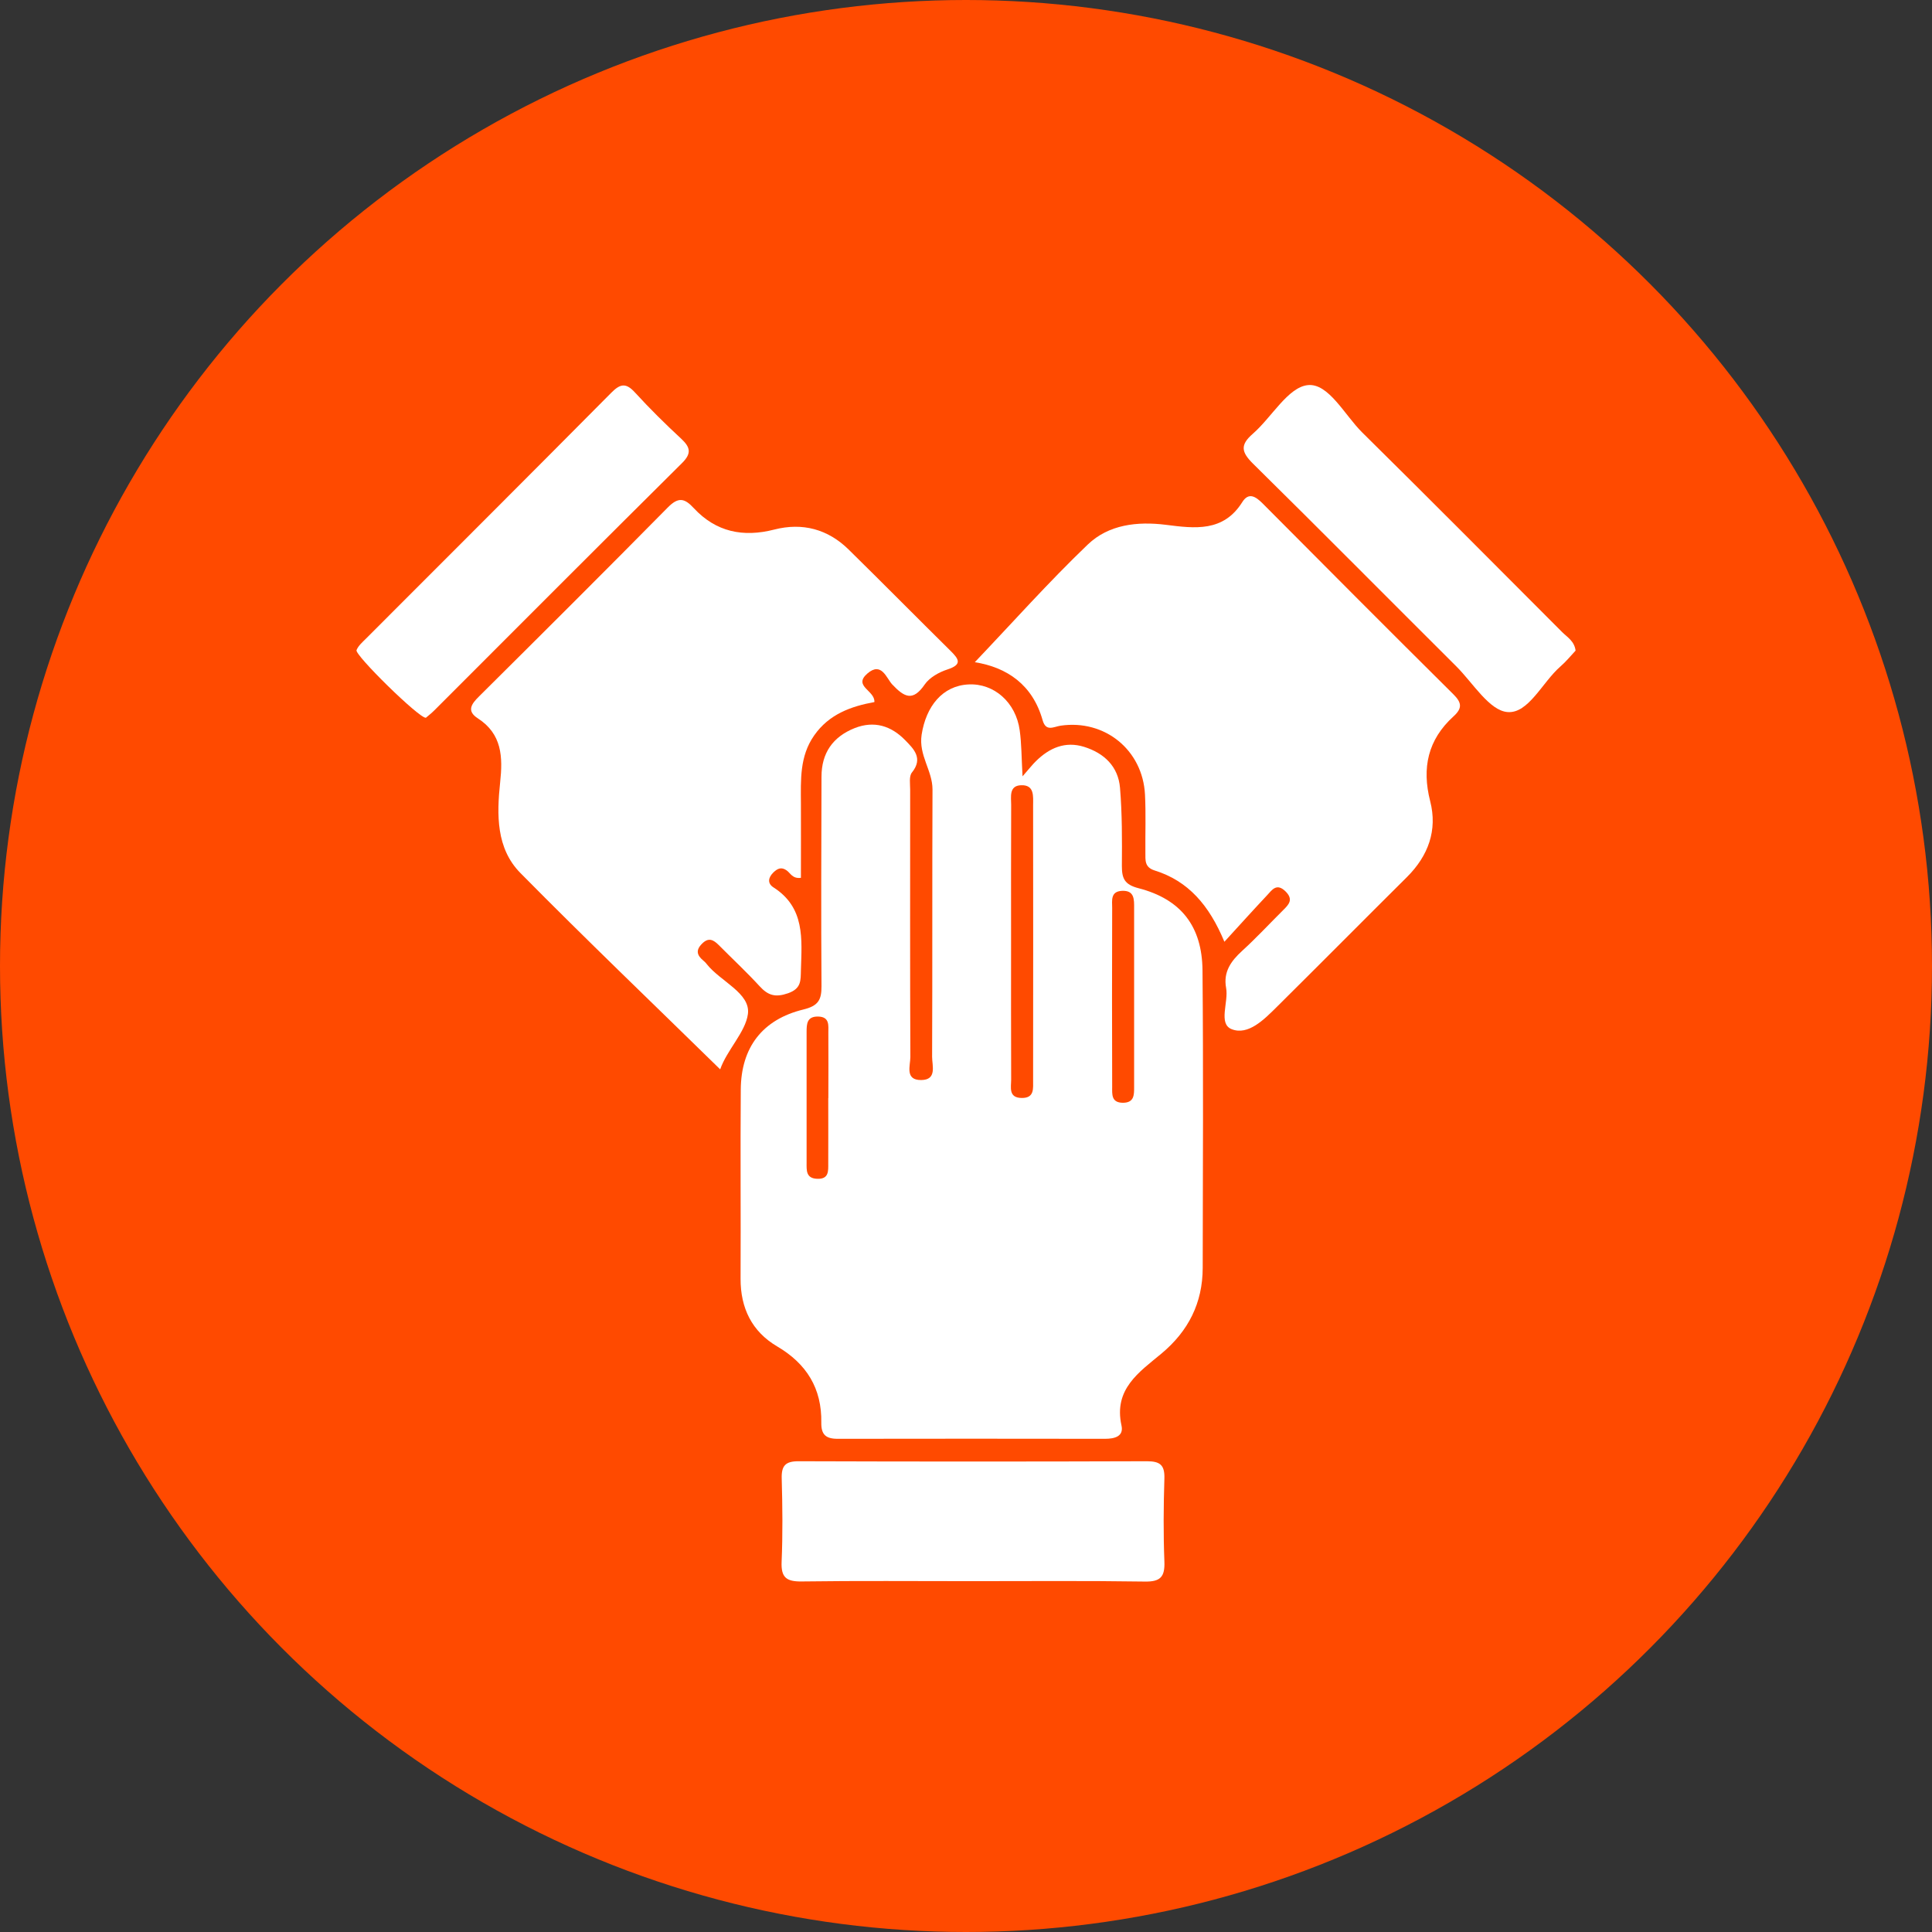
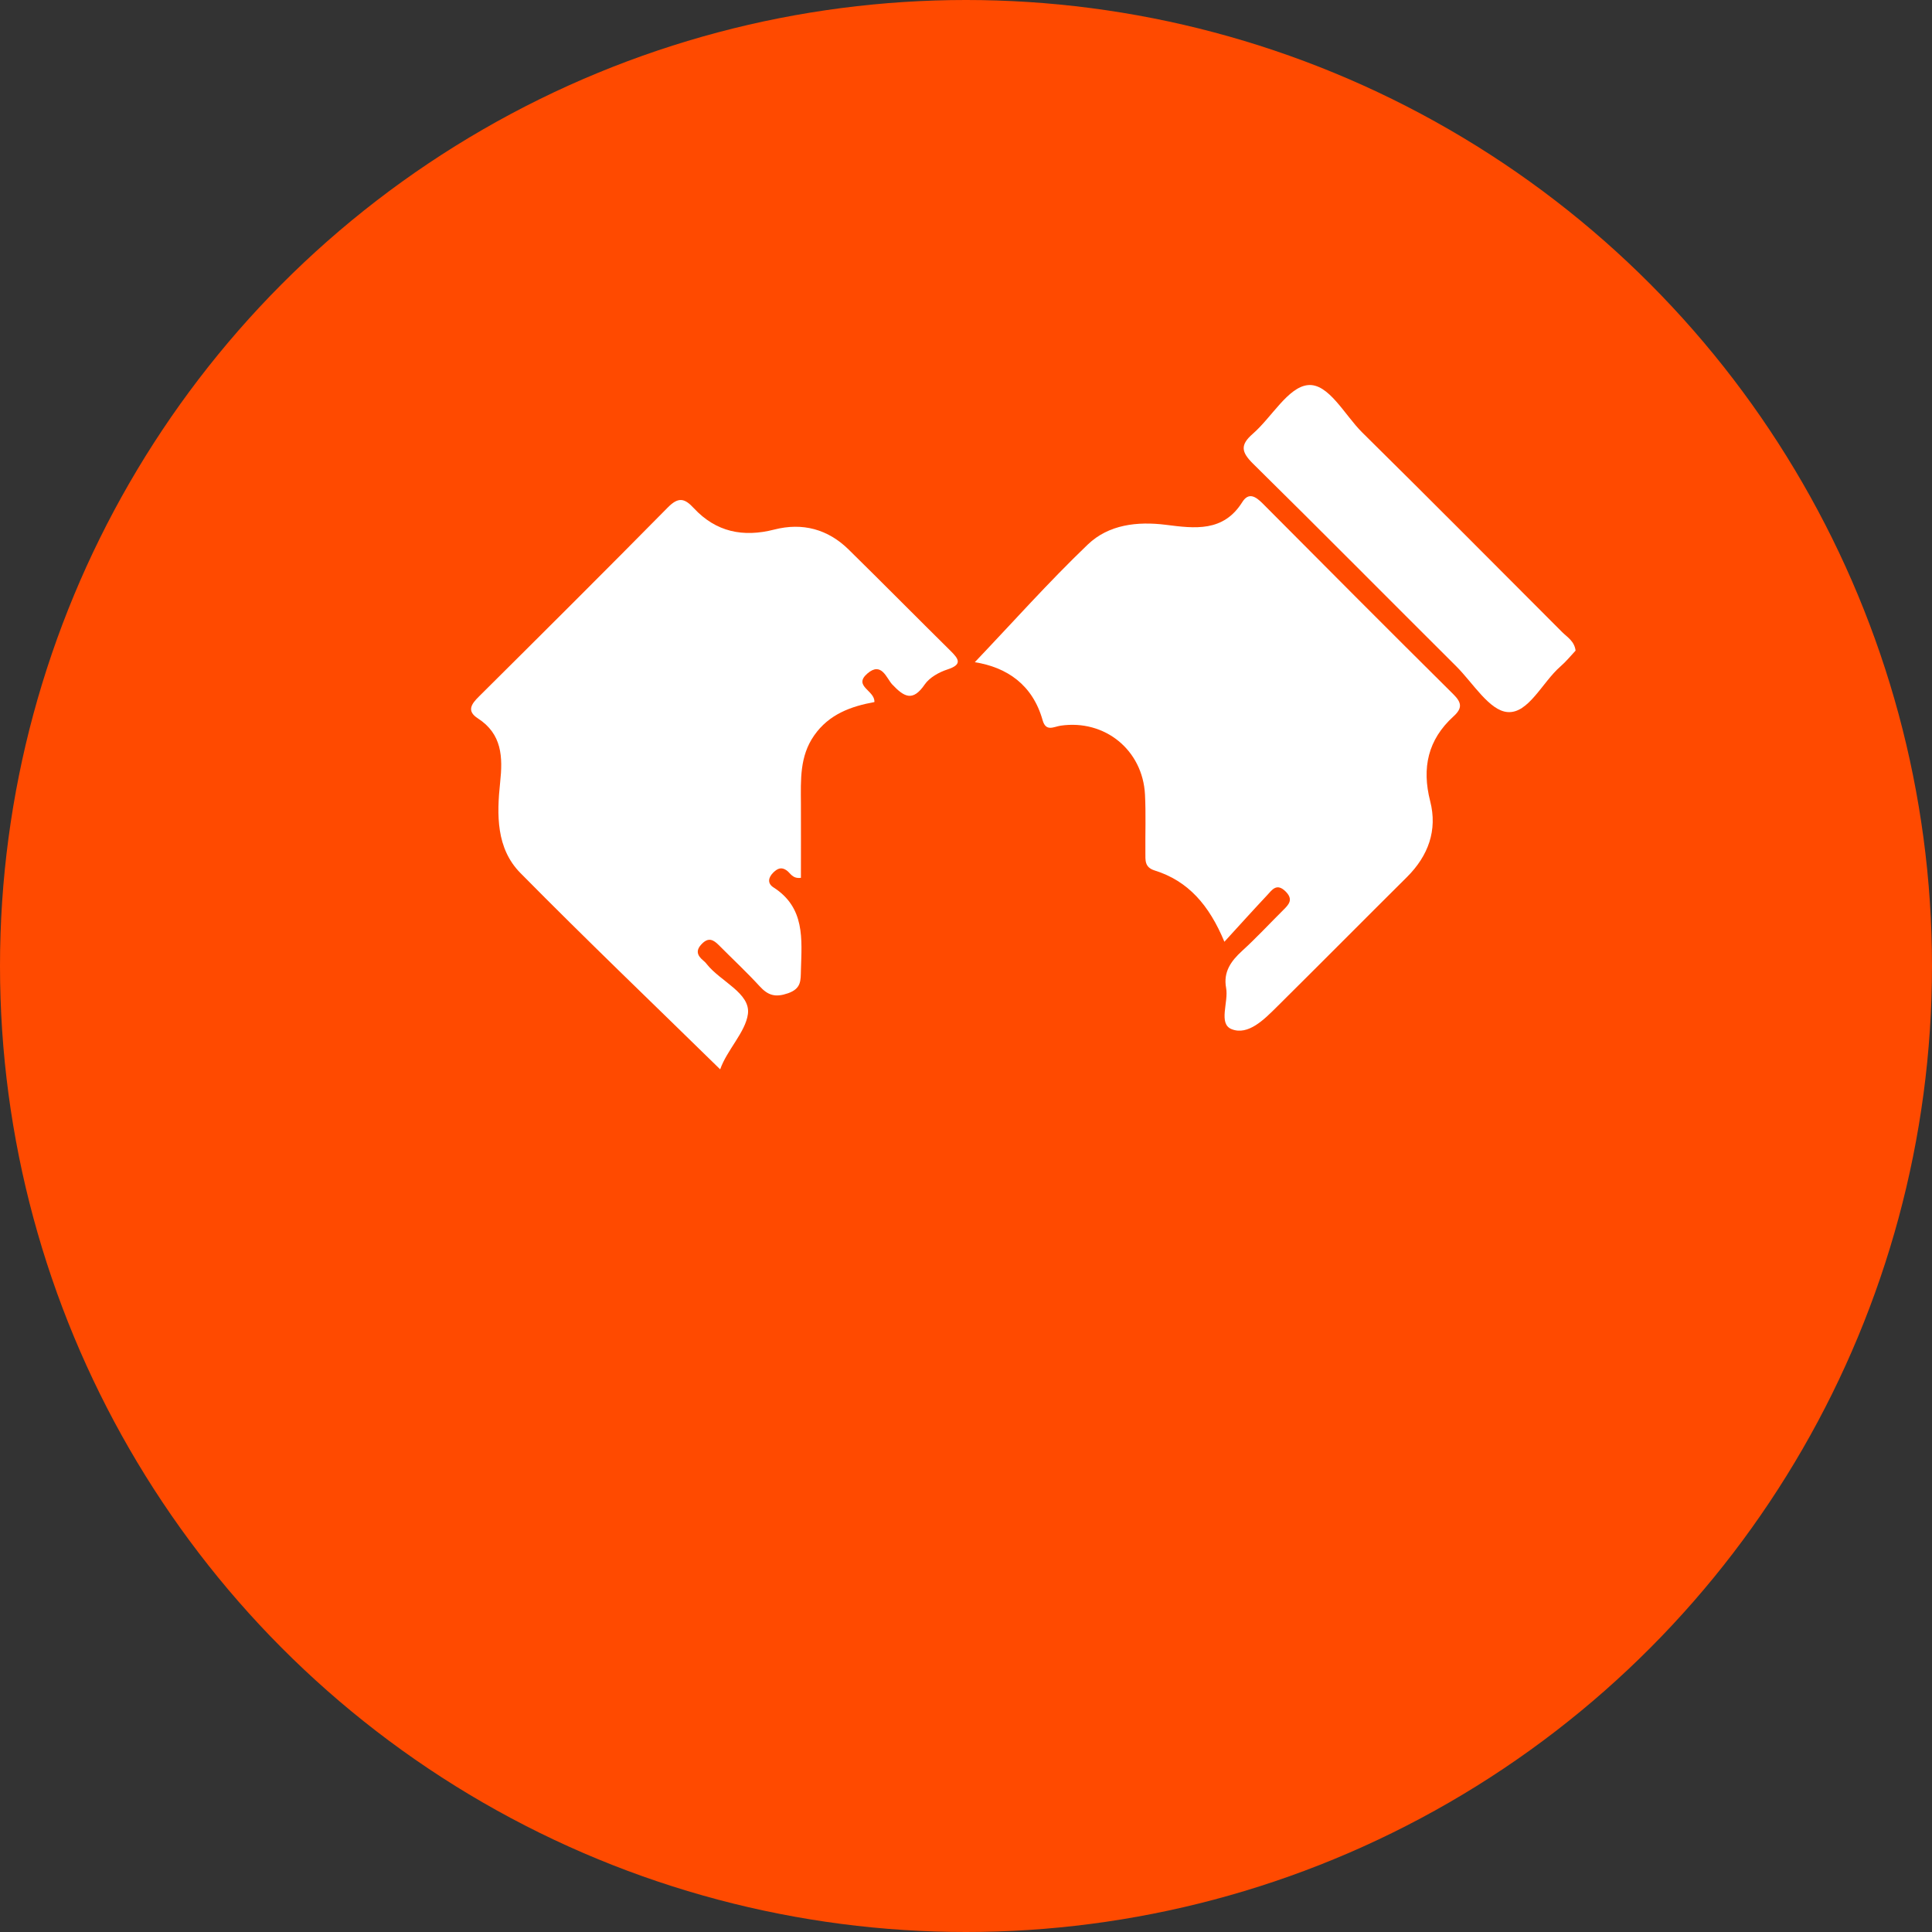
<svg xmlns="http://www.w3.org/2000/svg" id="Layer_1" data-name="Layer 1" viewBox="0 0 197.2 197.2">
  <rect x="0" y="0" width="197.2" height="197.2" fill="#333333" stroke="none" />
  <defs>
    <style>
      .cls-1 {
        fill: #fff;
      }

      .cls-1, .cls-2 {
        stroke-width: 0px;
      }

      .cls-2 {
        fill: #ff4a00;
      }
    </style>
  </defs>
  <circle class="cls-2" cx="98.6" cy="98.6" r="98.6" />
  <g id="_7DgfTh.tif" data-name="7DgfTh.tif">
    <g>
-       <path class="cls-1" d="m104.38,79.23c.71-.81,1.01-1.2,1.36-1.54,1.37-1.35,2.98-2.06,4.91-1.46,2.05.64,3.49,2,3.67,4.19.22,2.64.21,5.31.19,7.97,0,1.28.27,1.9,1.7,2.27,4.33,1.12,6.49,3.88,6.53,8.39.09,10.13.04,20.25.02,30.38-.01,3.55-1.45,6.43-4.21,8.73-2.27,1.89-4.9,3.62-4.08,7.34.25,1.12-.71,1.36-1.68,1.36-9.1-.01-18.2-.02-27.29,0-1.21,0-1.69-.43-1.67-1.65.06-3.49-1.49-6.01-4.52-7.79-2.56-1.51-3.73-3.9-3.72-6.9.03-6.44-.03-12.87.02-19.31.03-4.29,2.2-7.15,6.39-8.17,1.52-.37,1.86-.98,1.85-2.39-.05-7.12-.02-14.25,0-21.37,0-2.41,1.15-4.07,3.38-4.96,2-.79,3.74-.23,5.16,1.23.86.88,1.87,1.84.69,3.3-.31.38-.18,1.16-.18,1.75,0,9.1-.02,18.19.02,27.29,0,.88-.58,2.36,1.1,2.35,1.64-.01,1.12-1.47,1.12-2.37.04-9.1,0-18.19.04-27.29,0-1.94-1.43-3.48-1.11-5.59.45-2.89,2.12-5,4.79-5.13,2.59-.13,4.83,1.82,5.22,4.68.19,1.34.18,2.72.29,4.7Zm-1.18,17.07c0,4.63-.01,9.26.01,13.89,0,.78-.3,1.86,1.07,1.88,1.34.02,1.16-1,1.17-1.83.01-9.34.01-18.69,0-28.03,0-.92.16-2.12-1.24-2.06-1.24.05-1,1.2-1,2-.02,4.71-.01,9.43-.01,14.14Zm12.56,5.66c0-3.09,0-6.18,0-9.27,0-.87.05-1.83-1.25-1.76-1.18.06-.99,1.01-.99,1.73-.02,6.09-.02,12.19,0,18.28,0,.75-.1,1.61,1.09,1.62,1.16,0,1.15-.8,1.15-1.59,0-3,0-6.01,0-9.01Zm-31.21,10.13c0-2.23.02-4.45,0-6.68,0-.73.15-1.63-1.05-1.65-1.14-.02-1.17.76-1.17,1.57,0,4.45,0,8.9,0,13.35,0,.76-.08,1.6,1.08,1.64,1.2.05,1.13-.79,1.13-1.56.01-2.23,0-4.45,0-6.68Z" />
      <path class="cls-1" d="m73.52,109.16c-6.85-6.71-13.72-13.28-20.4-20.05-2.48-2.51-2.42-5.95-2.07-9.25.28-2.59.2-4.94-2.28-6.54-1.16-.75-.66-1.46.12-2.23,6.45-6.41,12.89-12.82,19.28-19.3,1.08-1.09,1.71-.94,2.65.08,2.26,2.43,5.03,3,8.22,2.18,2.86-.73,5.46-.05,7.59,2.05,3.49,3.43,6.92,6.9,10.4,10.34.85.84,1.21,1.39-.32,1.89-.86.28-1.83.82-2.32,1.53-1.22,1.78-2.09,1.3-3.32,0-.59-.63-1.09-2.37-2.54-1.11-1.49,1.3.8,1.72.72,2.91-2.37.43-4.63,1.23-6.15,3.41-1.49,2.13-1.36,4.53-1.35,6.93.01,2.54,0,5.08,0,7.6-.87.11-1.06-.48-1.46-.76-.54-.38-.93-.19-1.35.21-.54.53-.62,1.12,0,1.52,3.25,2.07,2.9,5.29,2.81,8.45-.03,1.04.06,1.88-1.31,2.36-1.29.45-2.04.23-2.9-.71-1.33-1.45-2.78-2.8-4.17-4.2-.55-.55-1.05-.83-1.73-.13-.66.67-.48,1.18.14,1.7.13.11.26.23.36.37,1.41,1.78,4.48,2.96,4.2,5.09-.24,1.84-2.16,3.7-2.83,5.65Z" />
      <path class="cls-1" d="m124.98,96.14c-1.56-3.76-3.7-6.22-7.12-7.29-1.06-.33-.94-1.07-.95-1.82-.02-1.97.06-3.95-.04-5.92-.23-4.56-4.11-7.7-8.61-7.04-.72.11-1.5.65-1.84-.56-1.02-3.62-3.63-5.39-6.92-5.92,3.82-4.01,7.52-8.17,11.53-12.01,2.13-2.04,5.05-2.38,7.99-2.01,2.92.37,5.85.76,7.78-2.32.65-1.03,1.36-.58,2.07.13,6.47,6.51,12.95,13.01,19.47,19.48.87.86.94,1.43.01,2.27-2.6,2.37-3.24,5.24-2.37,8.65.76,2.96-.19,5.57-2.37,7.74-4.44,4.41-8.85,8.86-13.3,13.27-1.29,1.28-2.91,2.92-4.59,2.26-1.4-.55-.3-2.76-.57-4.21-.3-1.63.49-2.74,1.63-3.78,1.46-1.33,2.8-2.78,4.2-4.17.59-.58,1.06-1.09.23-1.91-.9-.88-1.37-.15-1.86.38-1.4,1.49-2.77,3.01-4.37,4.76Z" />
-       <path class="cls-1" d="m99.08,161.39c-5.75,0-11.5-.05-17.25.03-1.56.02-2.12-.4-2.05-2.01.12-2.83.09-5.66.01-8.49-.04-1.33.39-1.78,1.75-1.77,11.84.04,23.69.04,35.53,0,1.33,0,1.82.38,1.78,1.75-.09,2.83-.11,5.67,0,8.49.06,1.57-.41,2.07-2.01,2.04-5.92-.09-11.84-.04-17.77-.04Z" />
      <path class="cls-1" d="m160.82,66.41c-.49.52-.97,1.12-1.55,1.62-1.85,1.61-3.26,4.83-5.4,4.65-1.85-.15-3.52-2.96-5.21-4.65-6.93-6.9-13.81-13.85-20.78-20.72-1.18-1.17-1.31-1.9-.01-3.03,1.93-1.68,3.59-4.75,5.61-4.97,2.12-.23,3.76,3.05,5.56,4.83,6.84,6.75,13.61,13.57,20.4,20.37.53.53,1.26.93,1.38,1.9Z" />
-       <path class="cls-1" d="m43.46,73.26c-.68.06-7.27-6.41-7.07-6.9.18-.45.6-.81.96-1.17,8.35-8.36,16.72-16.71,25.04-25.1.92-.93,1.5-1.04,2.42-.03,1.5,1.64,3.09,3.21,4.72,4.72.93.87,1.09,1.49.08,2.49-8.45,8.38-16.85,16.81-25.27,25.23-.3.3-.63.56-.88.77Z" />
    </g>
  </g>
</svg>